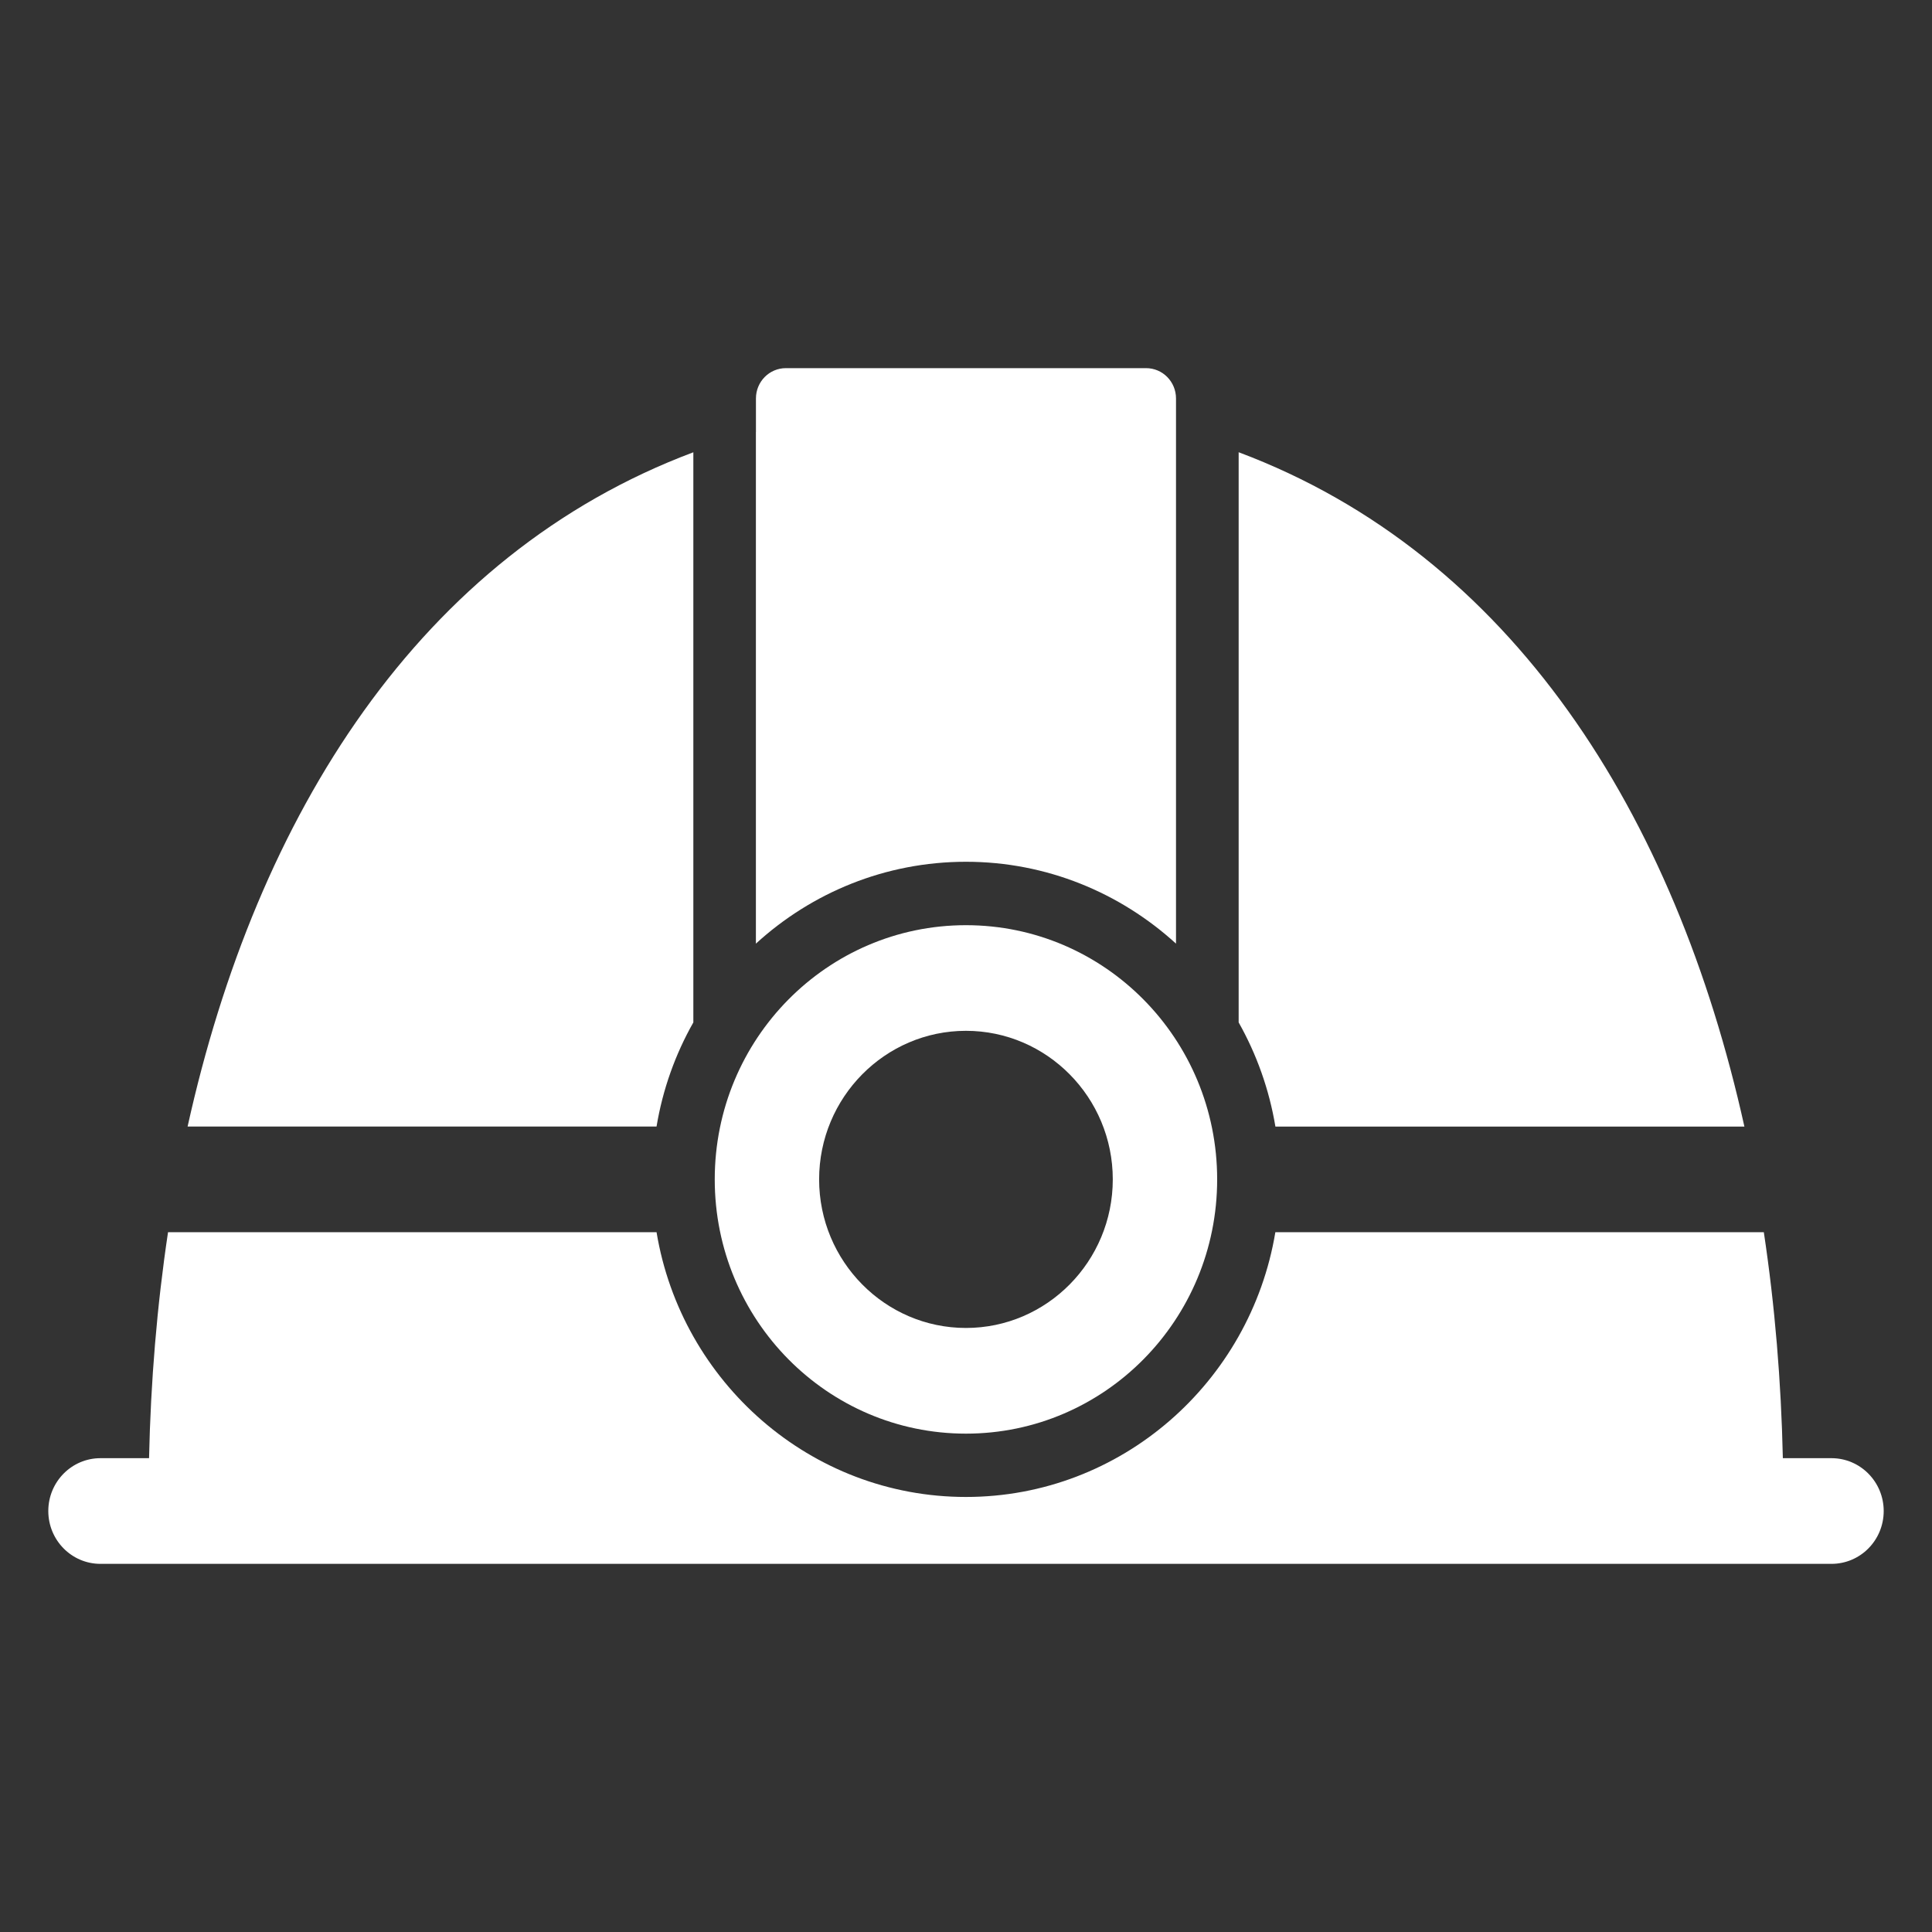
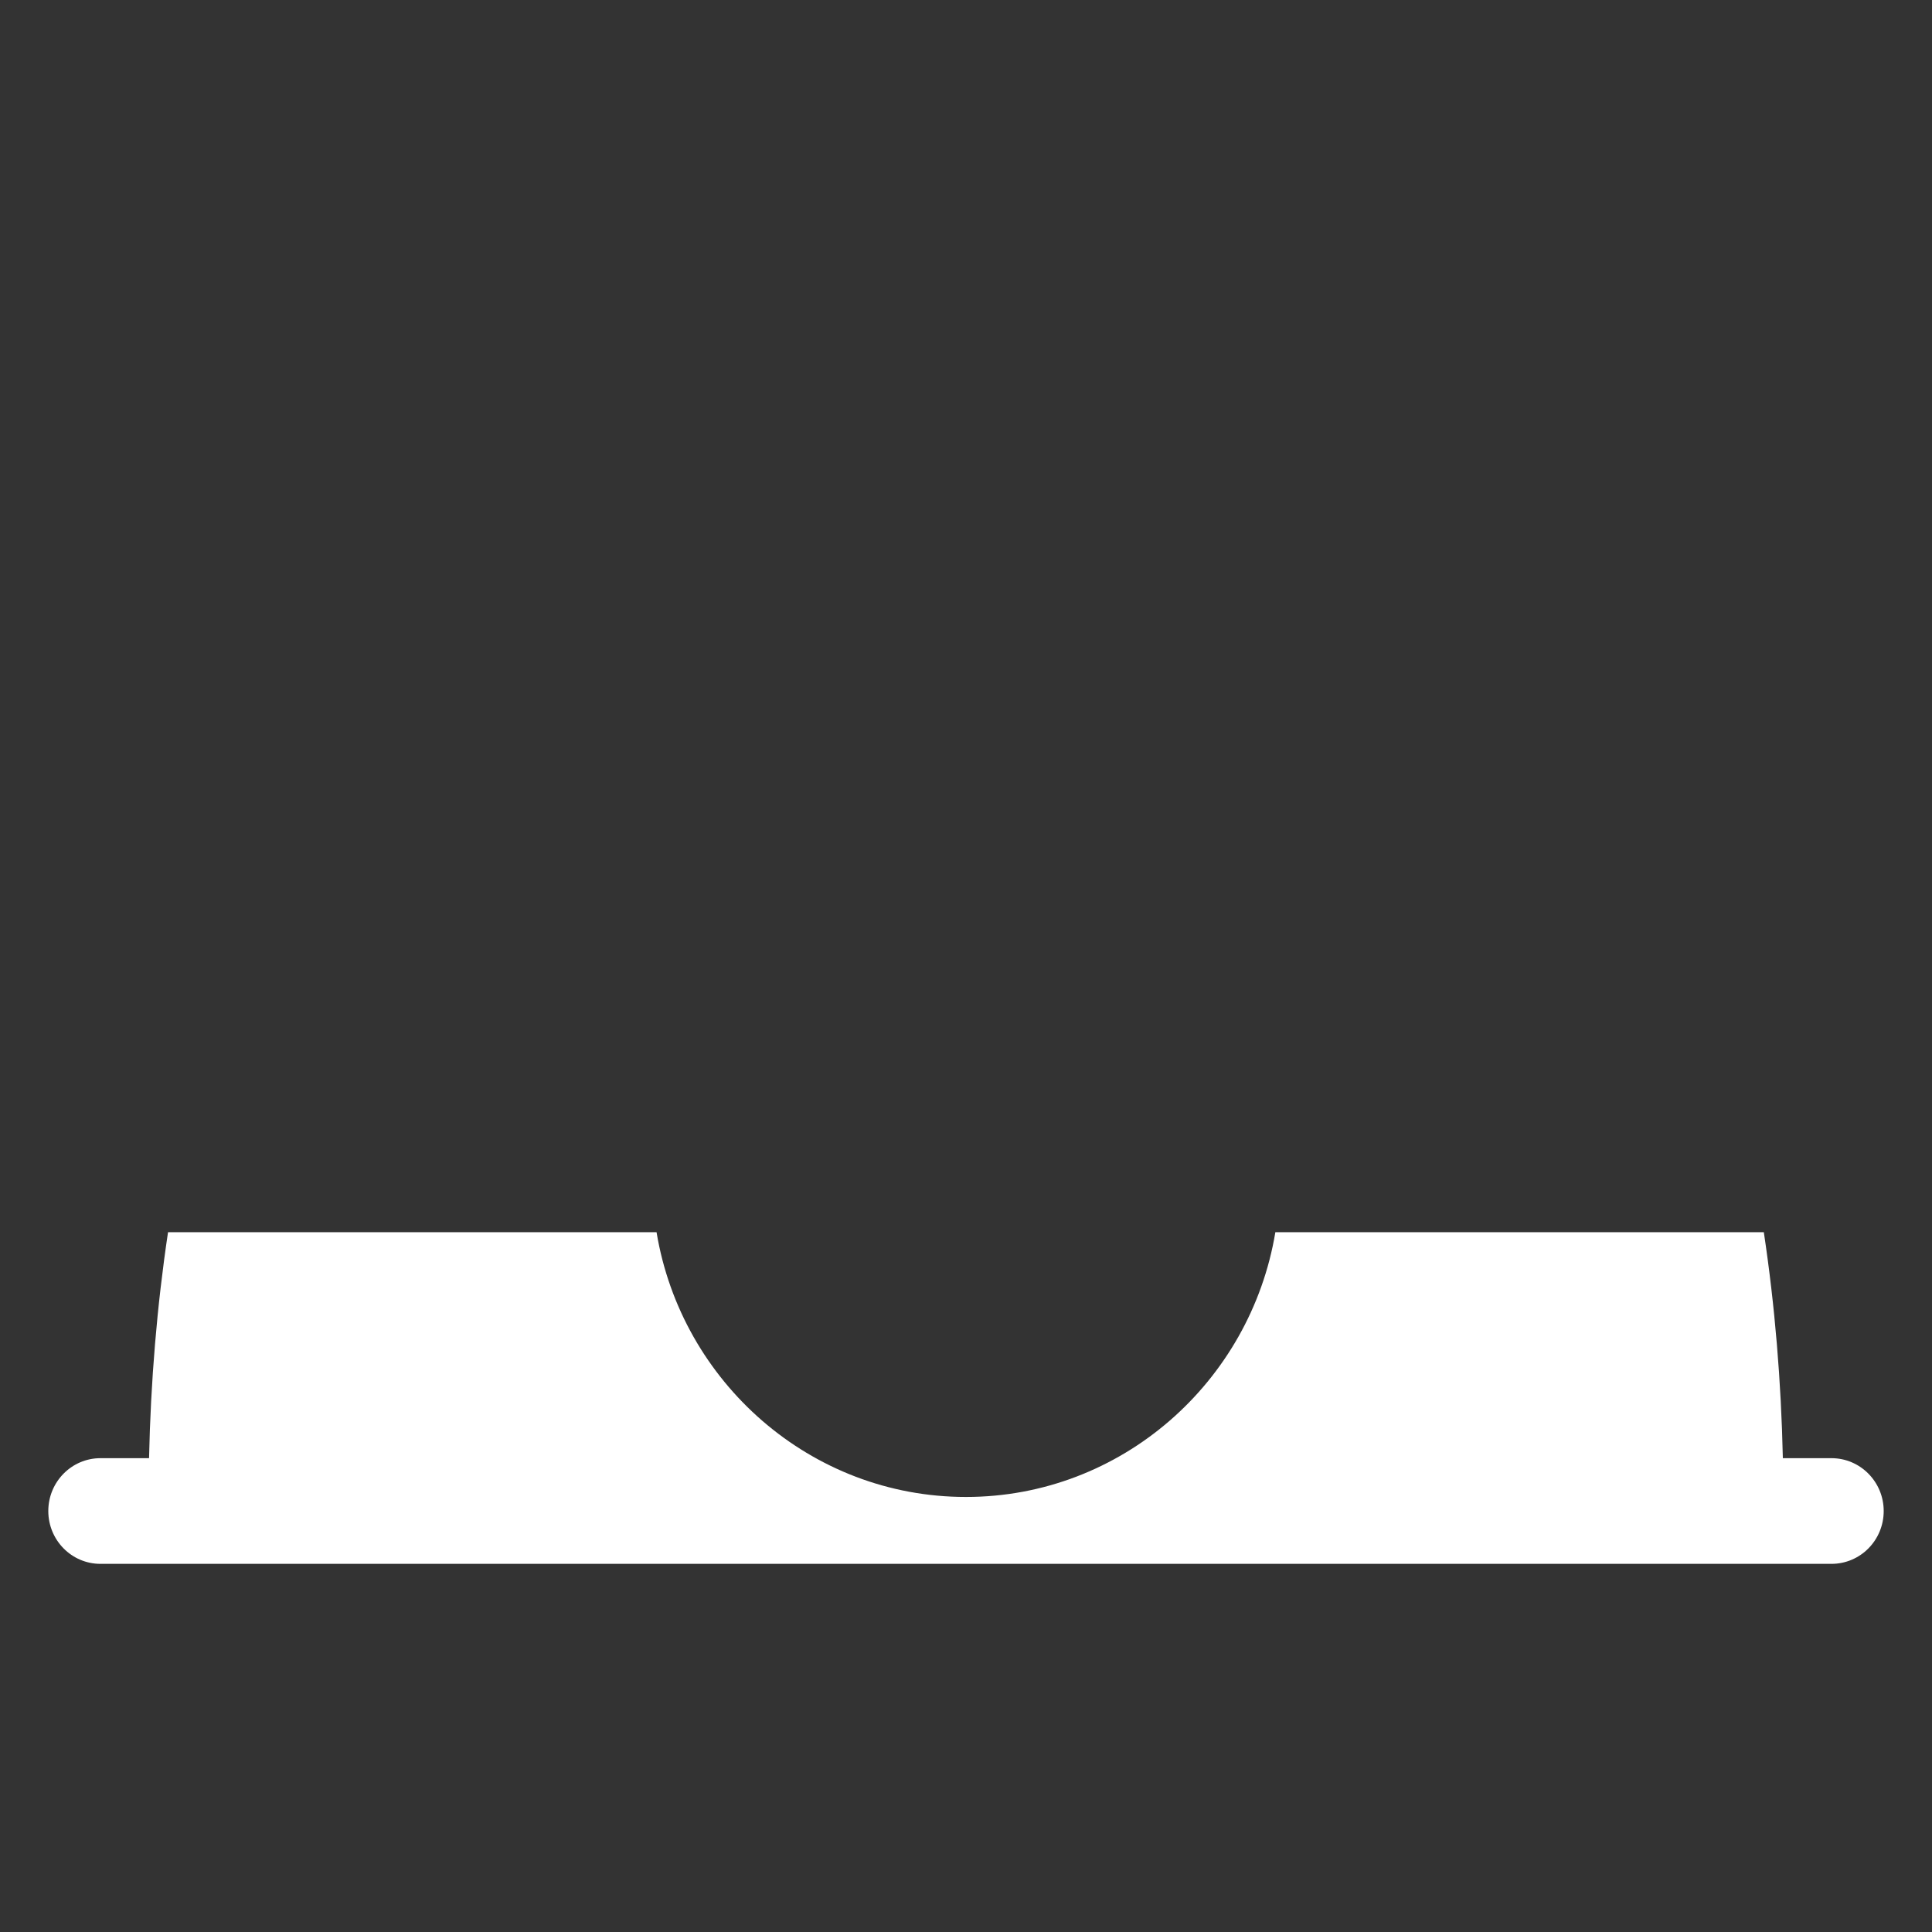
<svg xmlns="http://www.w3.org/2000/svg" version="1.1" baseProfile="basic" id="Layer_1" x="0px" y="0px" width="40px" height="40px" viewBox="0 0 40 40" xml:space="preserve">
  <rect x="0" y="0" width="40" height="40" fill="#333333" stroke="none" />
-   <path fill="#FFFFFF" d="M15.65,8.945v10.592c1.152-1.053,2.678-1.695,4.349-1.695s3.195,0.643,4.349,1.695V8.945V8.25  c0-0.348-0.277-0.628-0.62-0.628h-7.457c-0.343,0-0.62,0.28-0.62,0.628V8.945z" />
-   <path fill="#FFFFFF" d="M25.645,21.168c0.37,0.656,0.632,1.384,0.761,2.157h9.71c-1.432-6.457-4.809-11.838-10.471-13.962V21.168z" />
-   <path fill="#FFFFFF" d="M13.593,23.324c0.128-0.772,0.39-1.5,0.762-2.156V9.364c-5.662,2.123-9.041,7.504-10.471,13.96H13.593z" />
  <path fill="#FFFFFF" d="M37.918,30.19h-1.006c-0.035-1.586-0.164-3.153-0.394-4.679H26.405c-0.516,3.106-3.192,5.482-6.406,5.482  s-5.891-2.376-6.406-5.482H3.479C3.25,27.037,3.12,28.604,3.086,30.19H2.08c-0.597,0-1.08,0.49-1.08,1.094  c0,0.604,0.483,1.094,1.08,1.094h35.838c0.599,0,1.082-0.489,1.082-1.094C39,30.681,38.517,30.19,37.918,30.19" />
-   <path fill="#FFFFFF" d="M19.999,19.155c-2.872,0-5.201,2.355-5.201,5.263s2.329,5.264,5.201,5.264c2.873,0,5.201-2.356,5.201-5.264  S22.872,19.155,19.999,19.155 M19.999,21.342c1.676,0,3.04,1.38,3.04,3.076s-1.364,3.076-3.04,3.076s-3.04-1.38-3.04-3.076  S18.323,21.342,19.999,21.342" />
</svg>